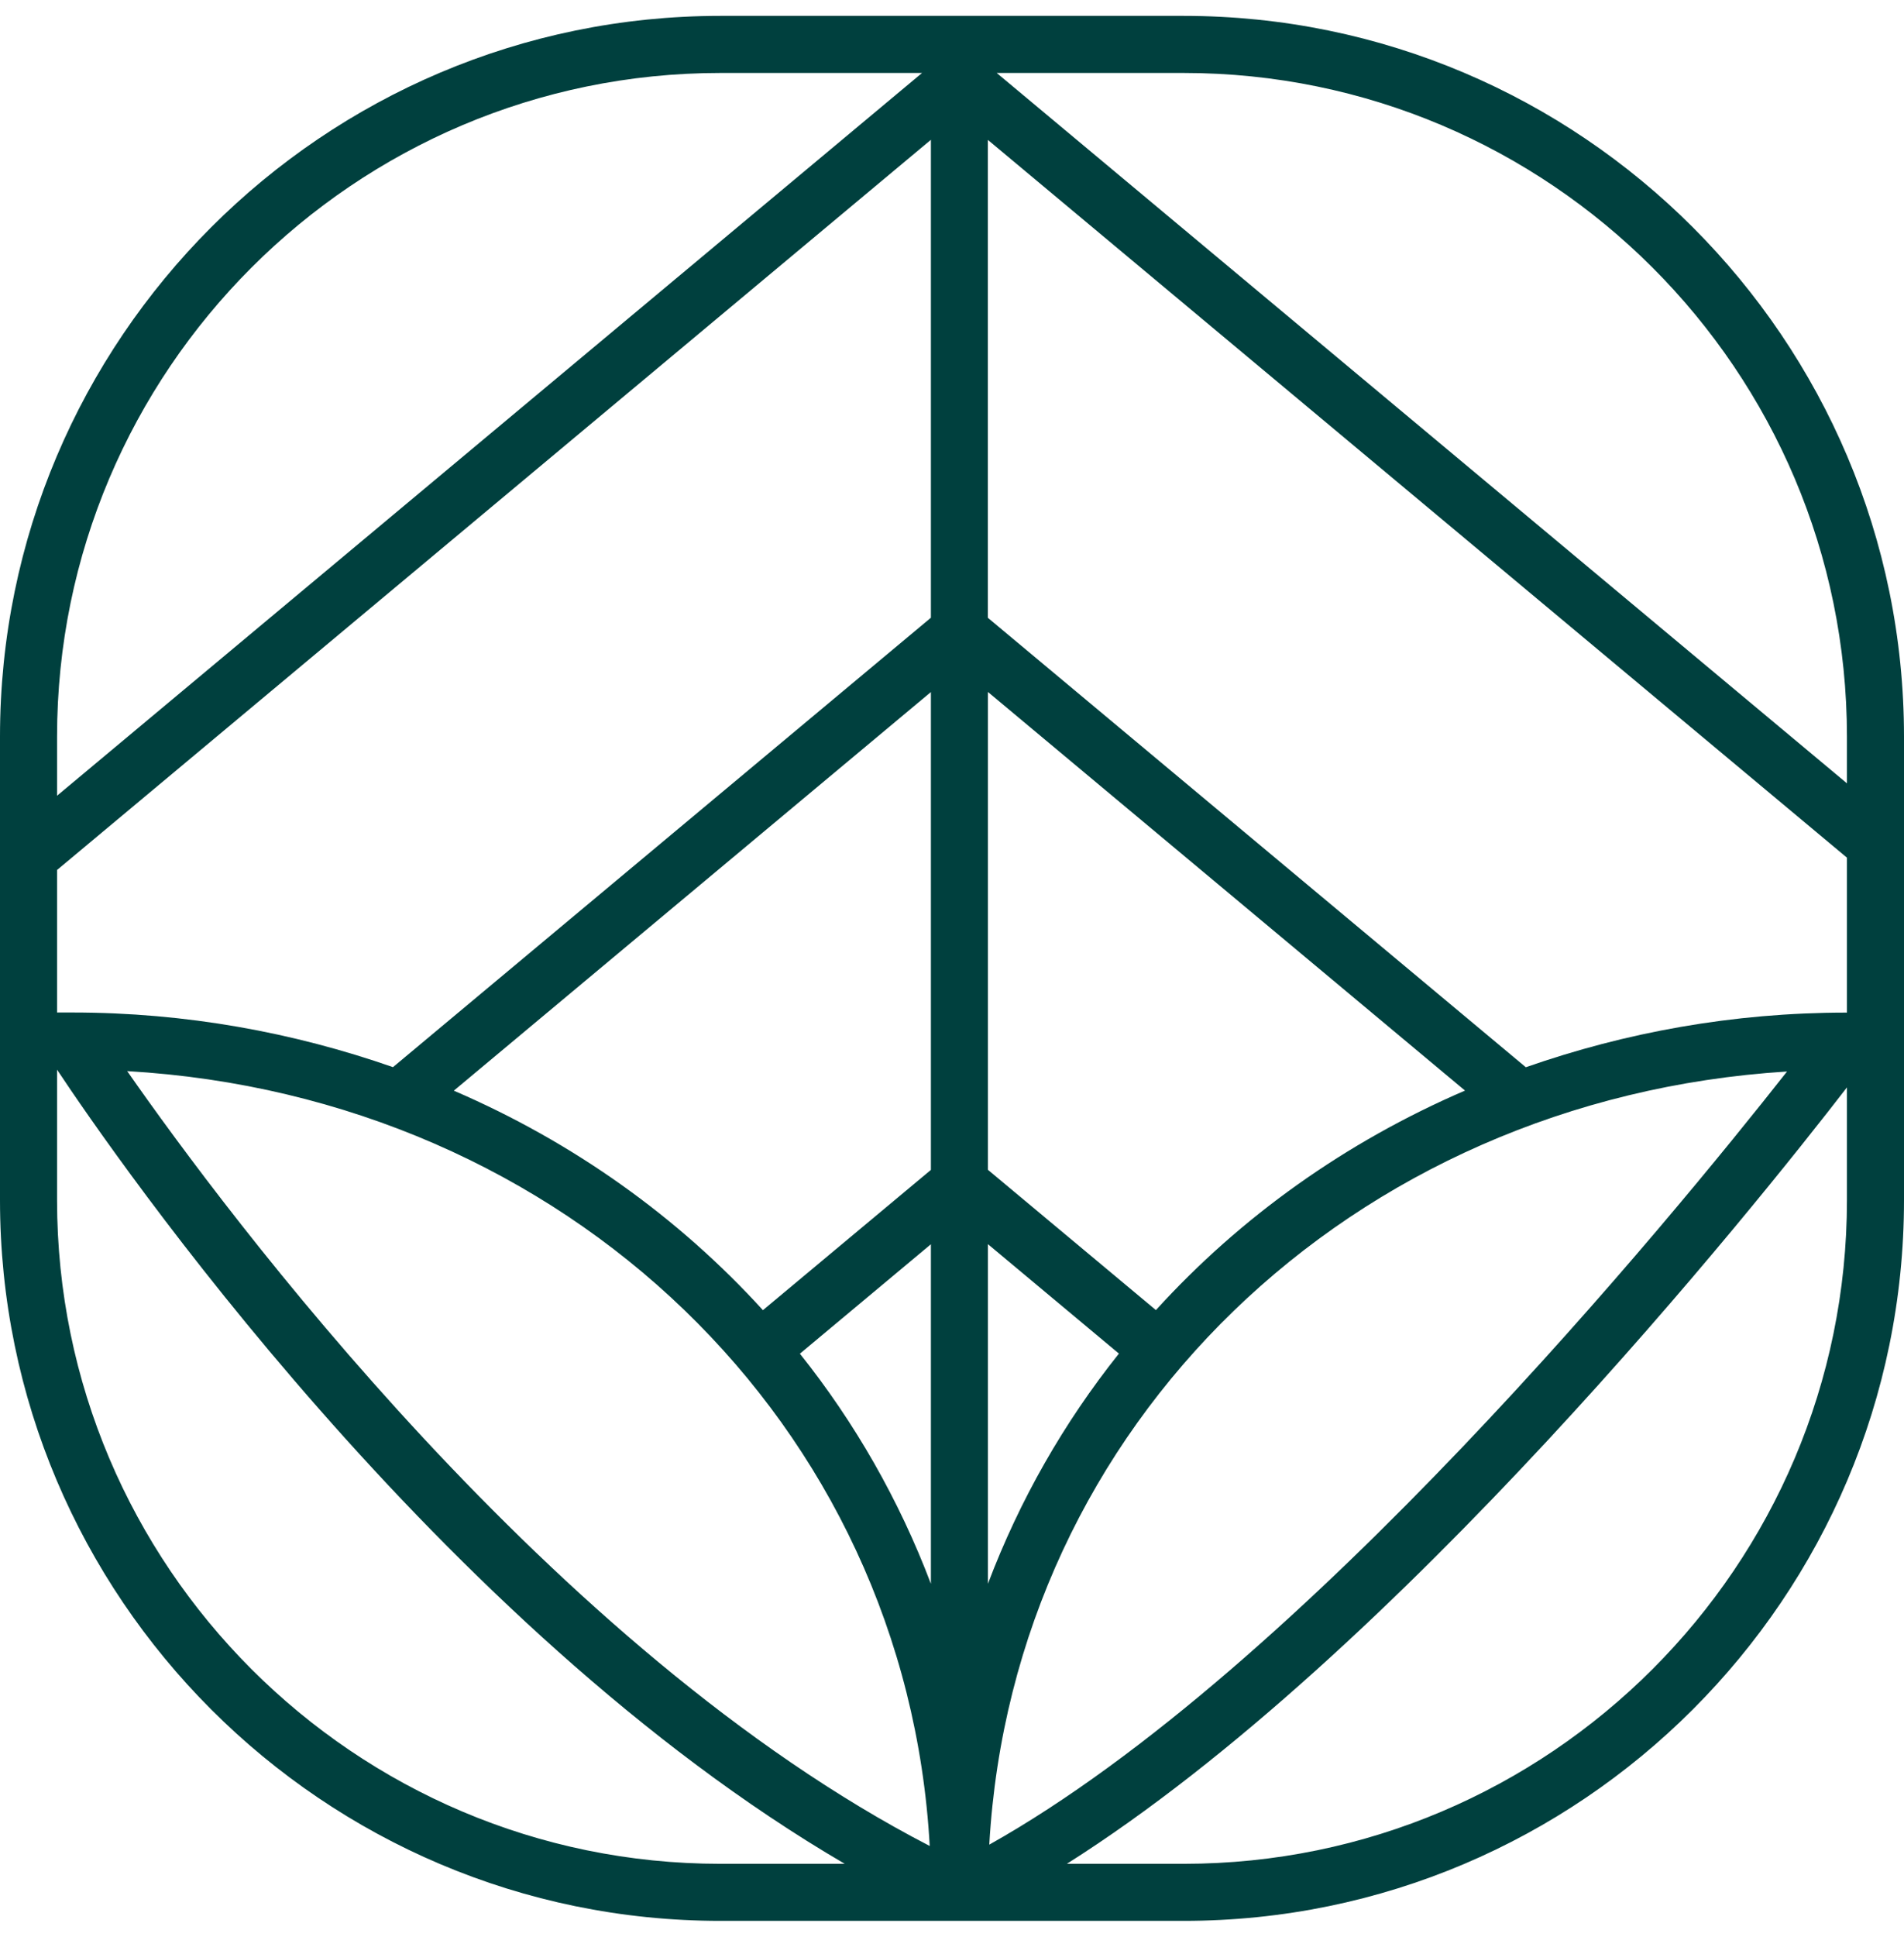
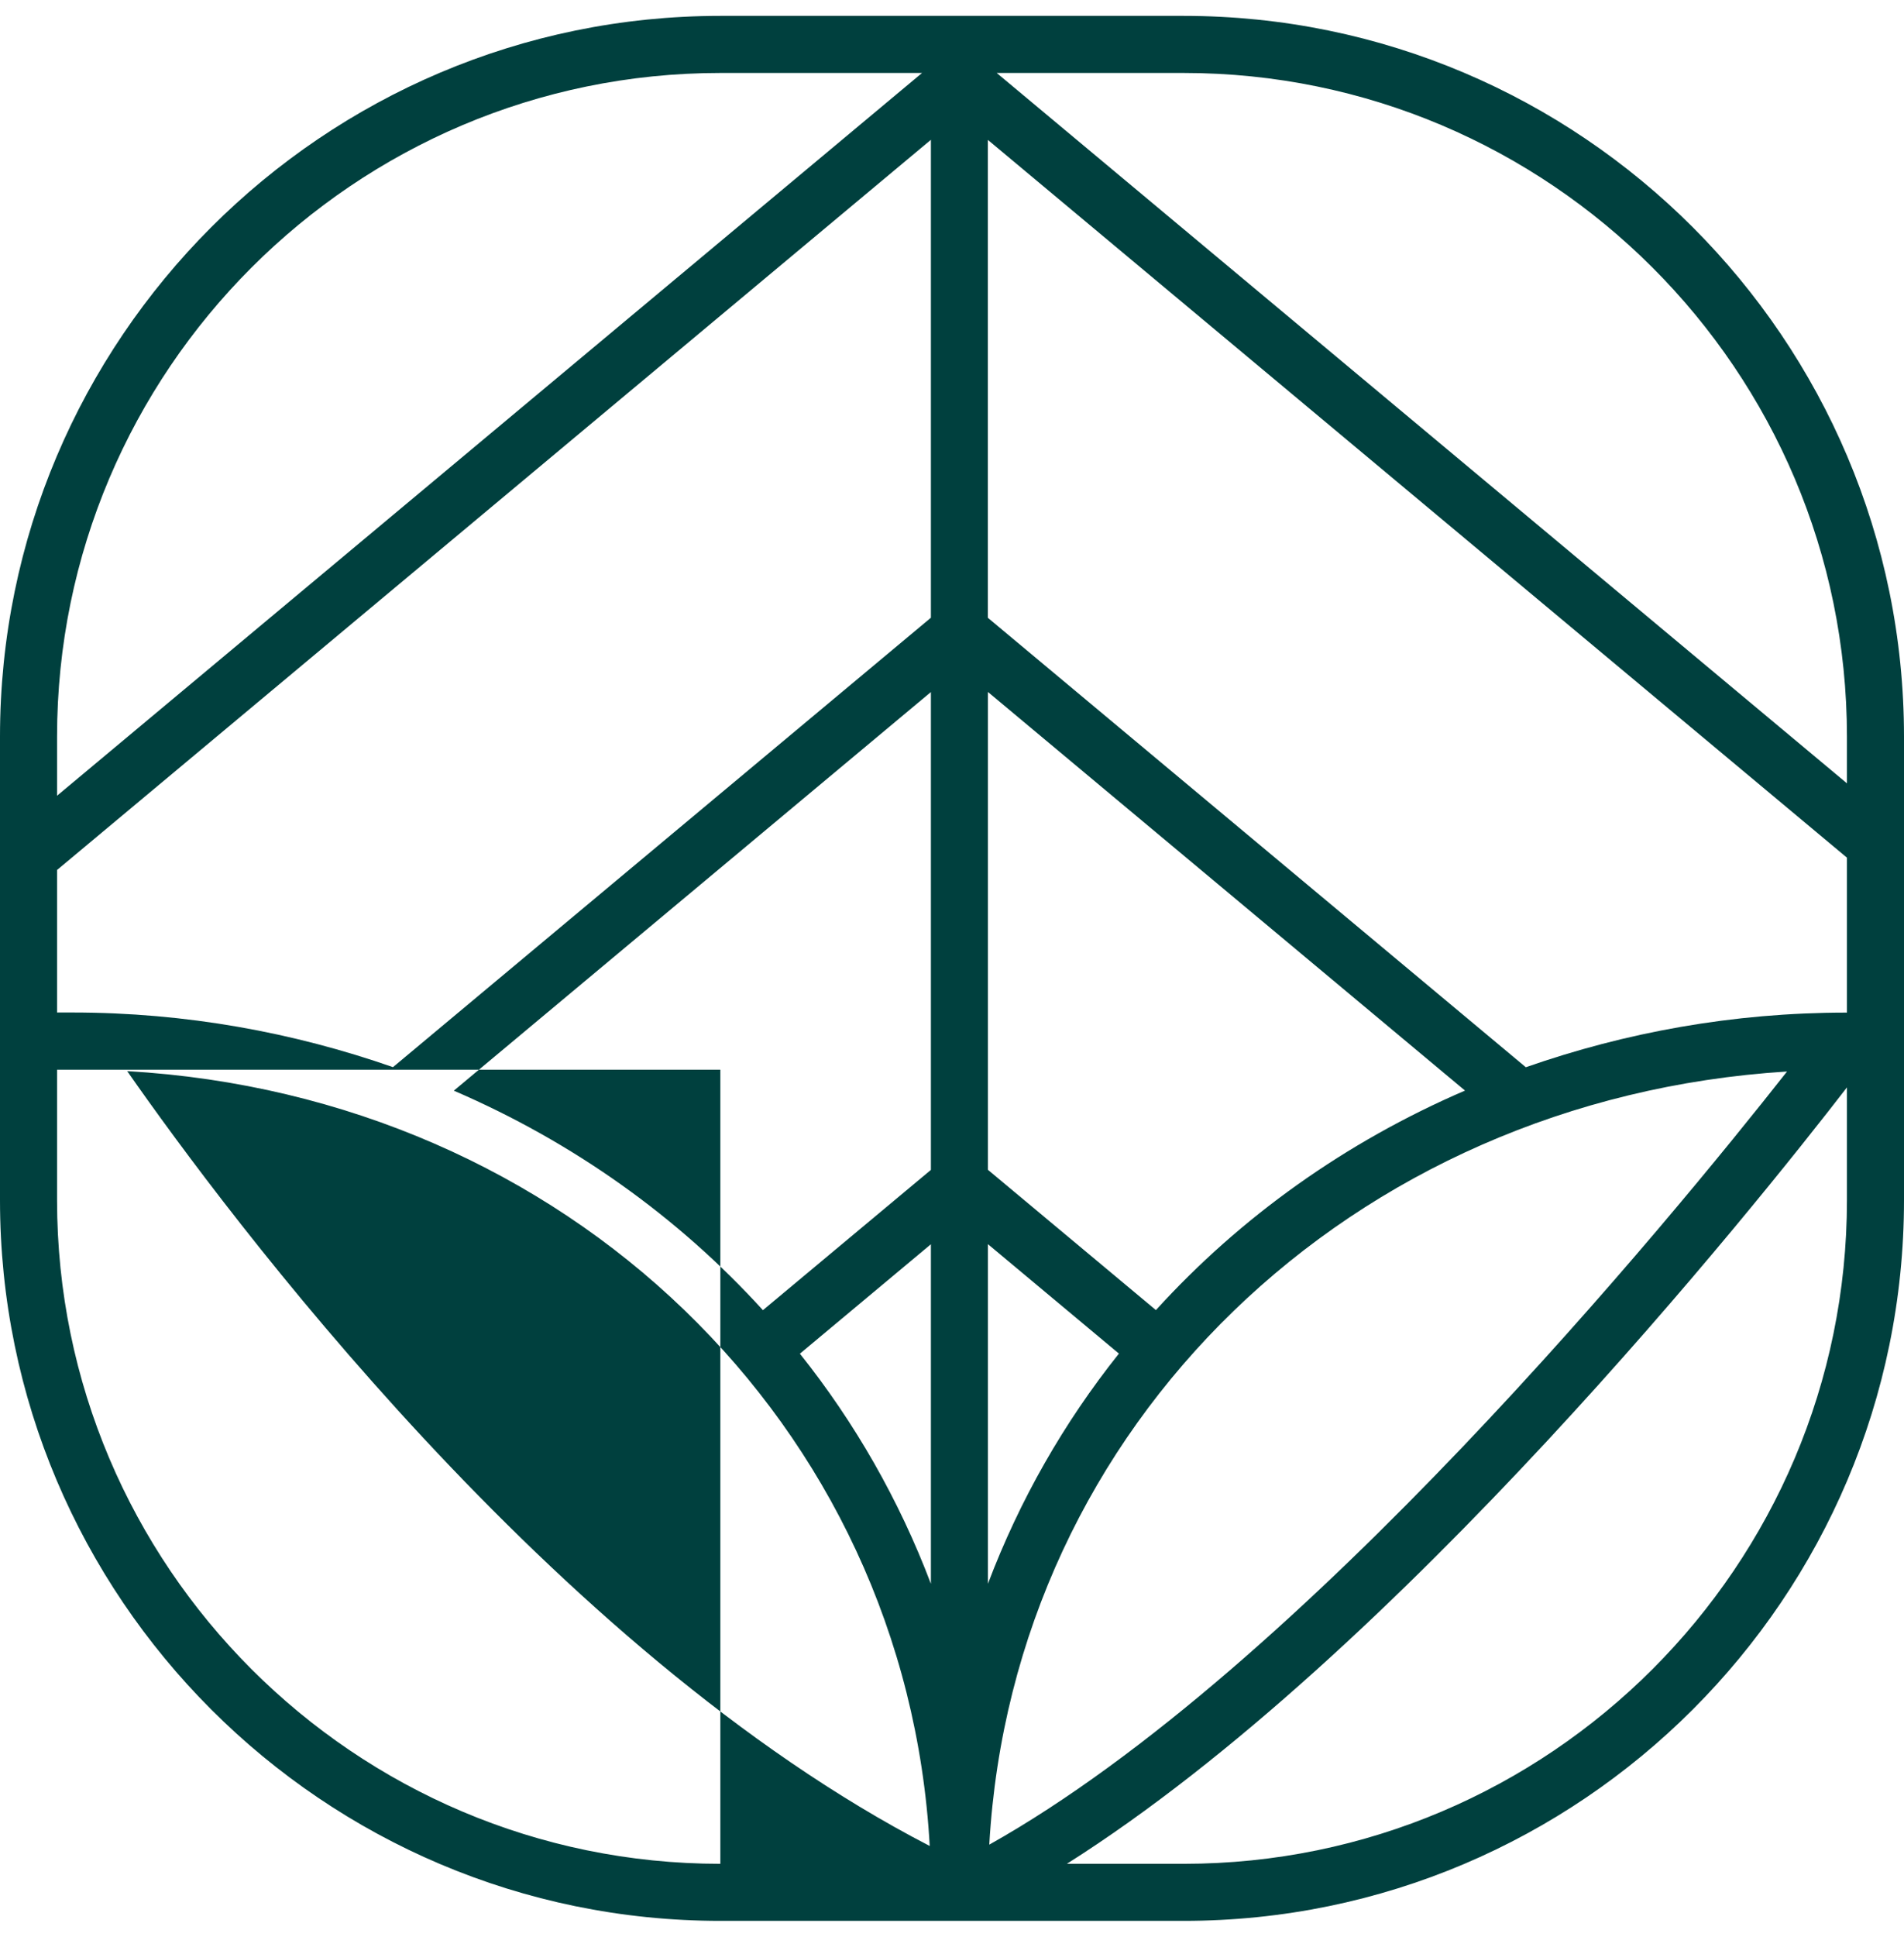
<svg xmlns="http://www.w3.org/2000/svg" width="60" height="61" viewBox="0 0 60 61" fill="none">
-   <path d="M37.3 0.5H22.7C10.185 0.5 0 10.684 0 23.201V37.801C0 50.316 10.185 60.5 22.7 60.5H37.3C49.815 60.5 60 50.316 60 37.801V23.201C60 10.684 49.815 0.5 37.3 0.5ZM31.132 21.794L46.166 34.349C42.4 35.97 39.092 38.331 36.426 41.263L31.132 36.844V21.794ZM1.798 23.201C1.798 11.673 11.173 2.298 22.7 2.298H29.056L1.798 25.062V23.201ZM22.7 58.703C11.173 58.703 1.798 49.327 1.798 37.801V33.691C3.598 36.403 13.823 51.23 26.62 58.703H22.7ZM4.008 33.736C17.84 34.537 28.56 44.863 29.298 58.141C17.392 51.991 7.134 38.214 4.008 33.736ZM29.335 49.883C28.335 47.245 26.942 44.809 25.207 42.636L29.335 39.189V49.886V49.883ZM29.335 36.847L24.042 41.265C21.375 38.337 18.067 35.972 14.301 34.352L29.335 21.797V36.847ZM29.335 19.456L12.384 33.611C9.247 32.517 5.857 31.89 2.279 31.89H1.798V27.401L29.335 4.403V19.453V19.456ZM31.132 39.186L35.26 42.633C33.526 44.806 32.132 47.242 31.132 49.883V39.186ZM56.314 33.748C52.661 38.391 41.038 52.569 31.175 58.099C31.93 44.889 42.568 34.608 56.314 33.748ZM58.202 37.801C58.202 49.327 48.827 58.703 37.3 58.703H33.62C44.021 52.128 55.325 37.975 58.202 34.249V37.798V37.801ZM58.202 31.893H58.188C54.61 31.893 51.22 32.517 48.083 33.614L31.13 19.458V4.406L58.202 27.013V31.893ZM58.202 24.672L31.409 2.298H37.3C48.827 2.298 58.202 11.673 58.202 23.201V24.672Z" fill="#00403E" />
+   <path d="M37.3 0.5H22.7C10.185 0.5 0 10.684 0 23.201V37.801C0 50.316 10.185 60.5 22.7 60.5H37.3C49.815 60.5 60 50.316 60 37.801V23.201C60 10.684 49.815 0.5 37.3 0.5ZM31.132 21.794L46.166 34.349C42.4 35.97 39.092 38.331 36.426 41.263L31.132 36.844V21.794ZM1.798 23.201C1.798 11.673 11.173 2.298 22.7 2.298H29.056L1.798 25.062V23.201ZM22.7 58.703C11.173 58.703 1.798 49.327 1.798 37.801V33.691H22.7ZM4.008 33.736C17.84 34.537 28.56 44.863 29.298 58.141C17.392 51.991 7.134 38.214 4.008 33.736ZM29.335 49.883C28.335 47.245 26.942 44.809 25.207 42.636L29.335 39.189V49.886V49.883ZM29.335 36.847L24.042 41.265C21.375 38.337 18.067 35.972 14.301 34.352L29.335 21.797V36.847ZM29.335 19.456L12.384 33.611C9.247 32.517 5.857 31.89 2.279 31.89H1.798V27.401L29.335 4.403V19.453V19.456ZM31.132 39.186L35.26 42.633C33.526 44.806 32.132 47.242 31.132 49.883V39.186ZM56.314 33.748C52.661 38.391 41.038 52.569 31.175 58.099C31.93 44.889 42.568 34.608 56.314 33.748ZM58.202 37.801C58.202 49.327 48.827 58.703 37.3 58.703H33.62C44.021 52.128 55.325 37.975 58.202 34.249V37.798V37.801ZM58.202 31.893H58.188C54.61 31.893 51.22 32.517 48.083 33.614L31.13 19.458V4.406L58.202 27.013V31.893ZM58.202 24.672L31.409 2.298H37.3C48.827 2.298 58.202 11.673 58.202 23.201V24.672Z" fill="#00403E" />
</svg>